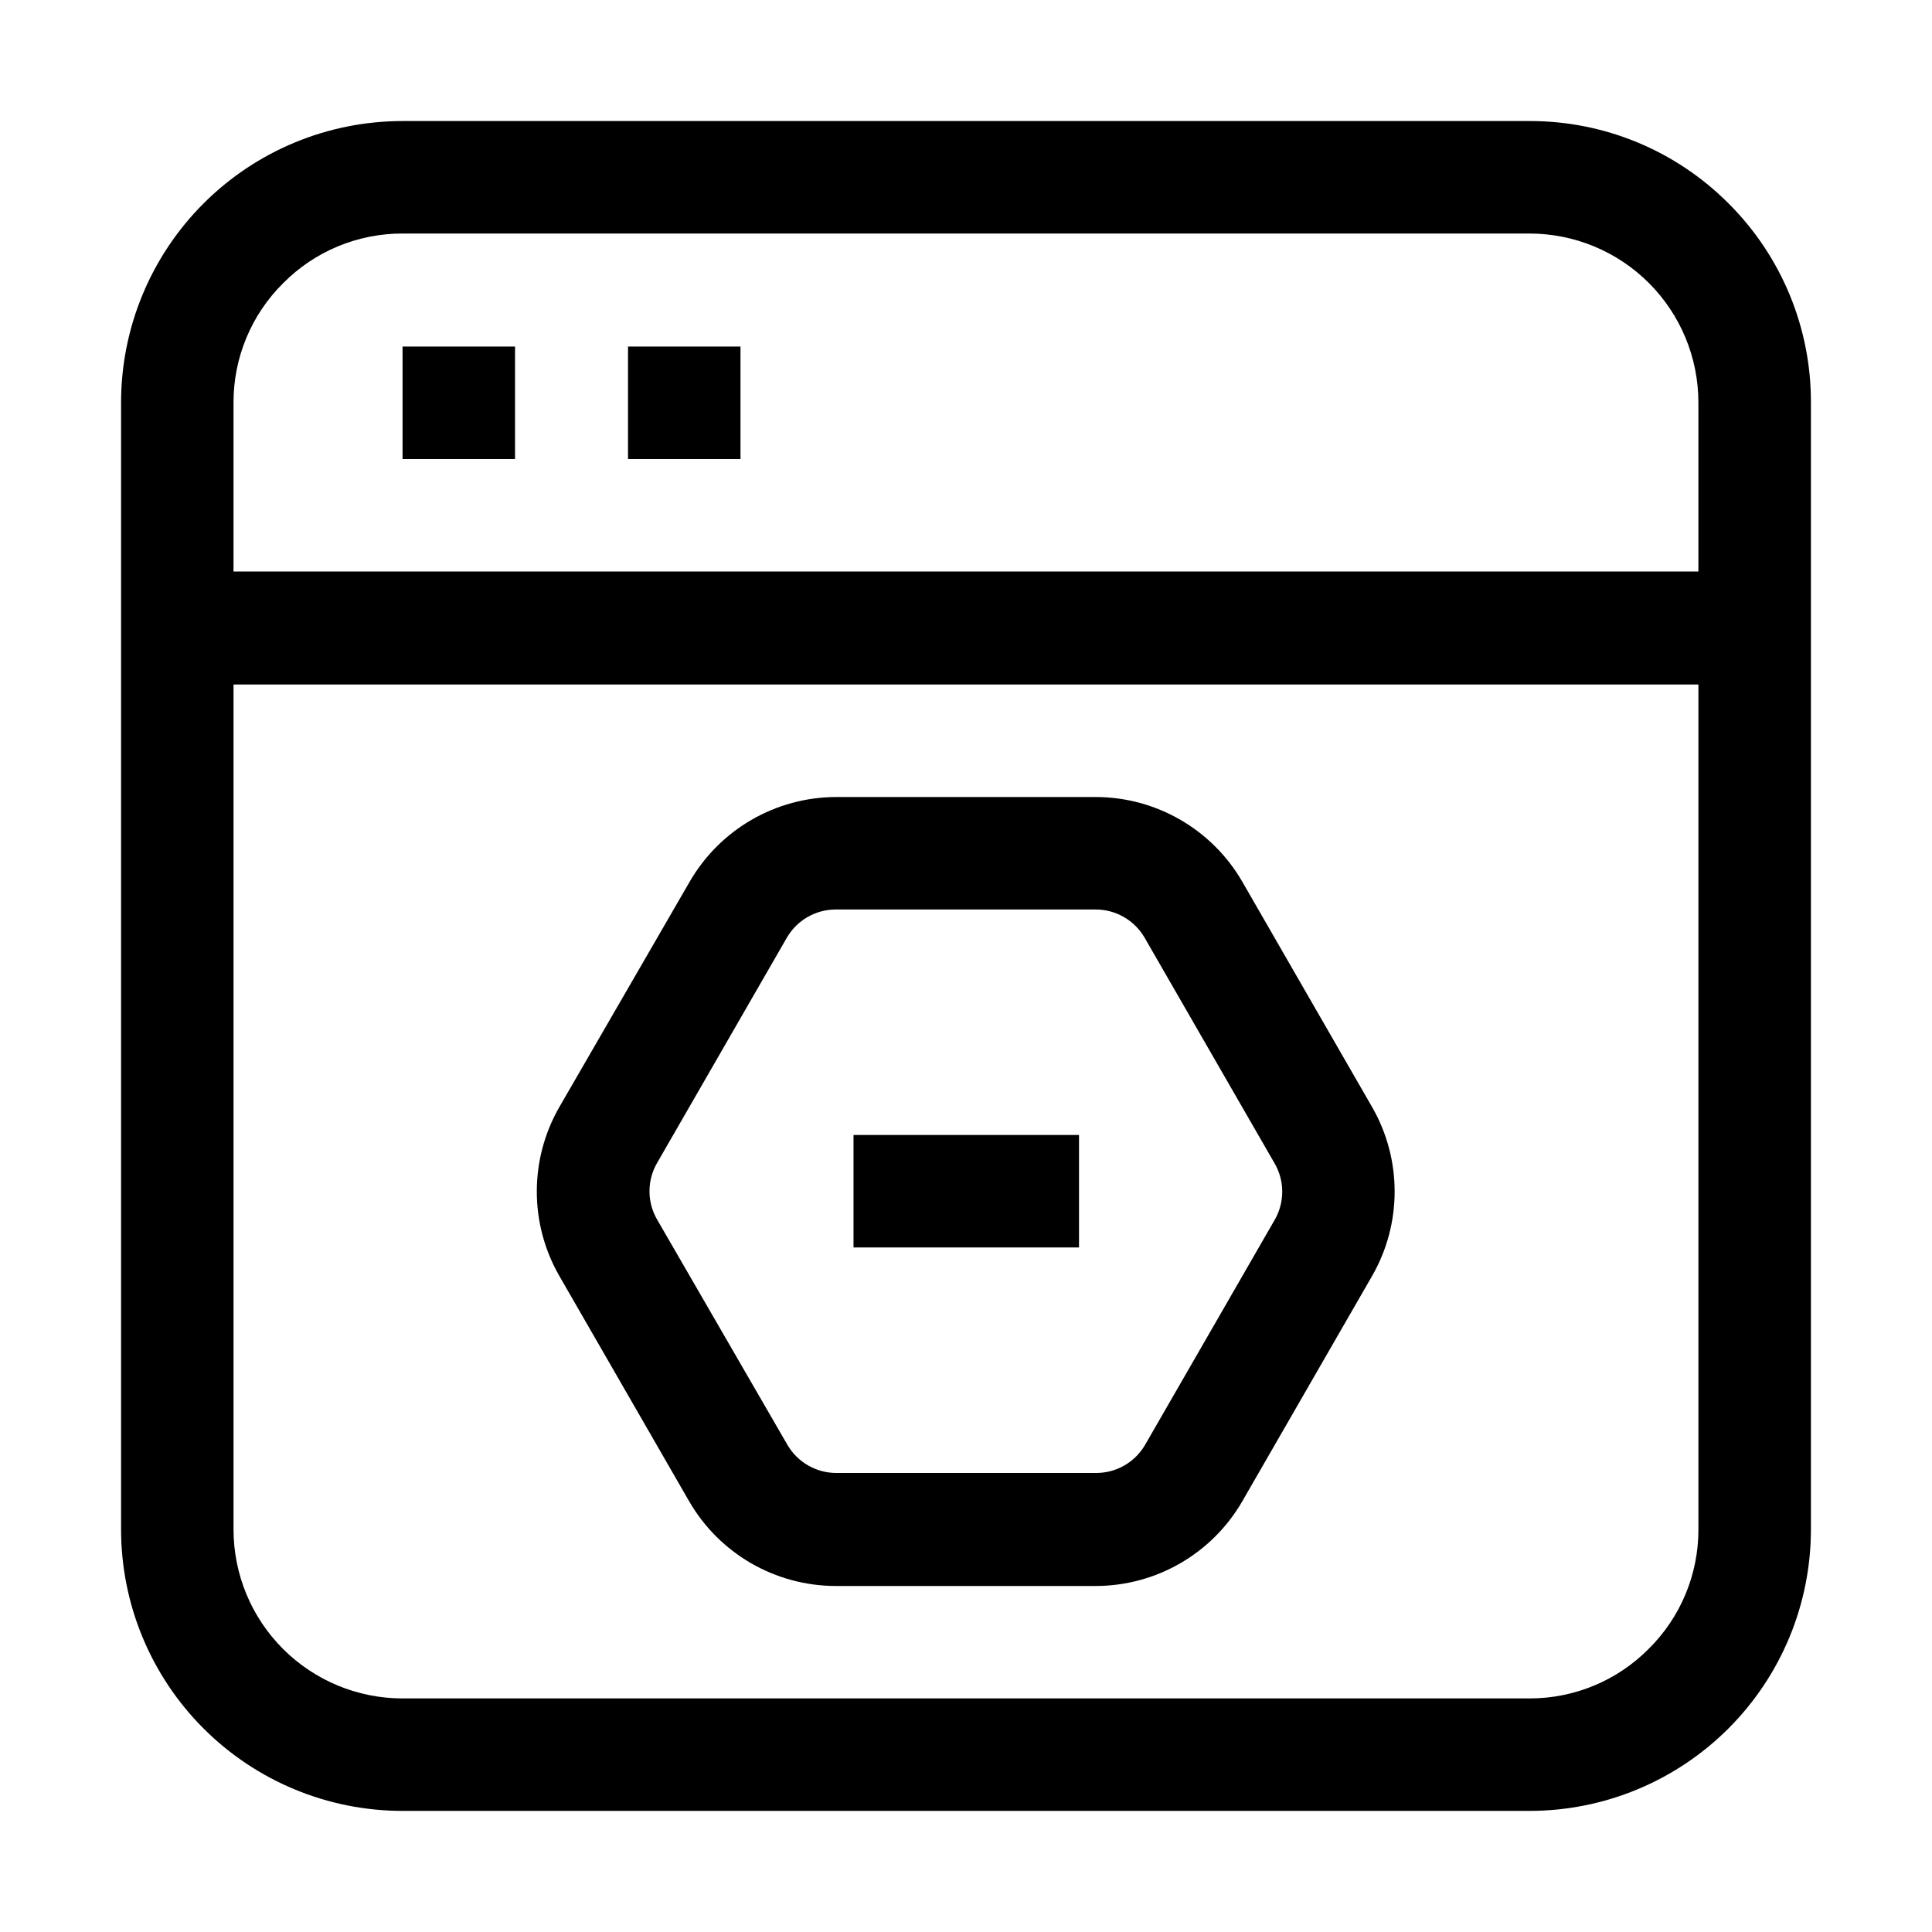
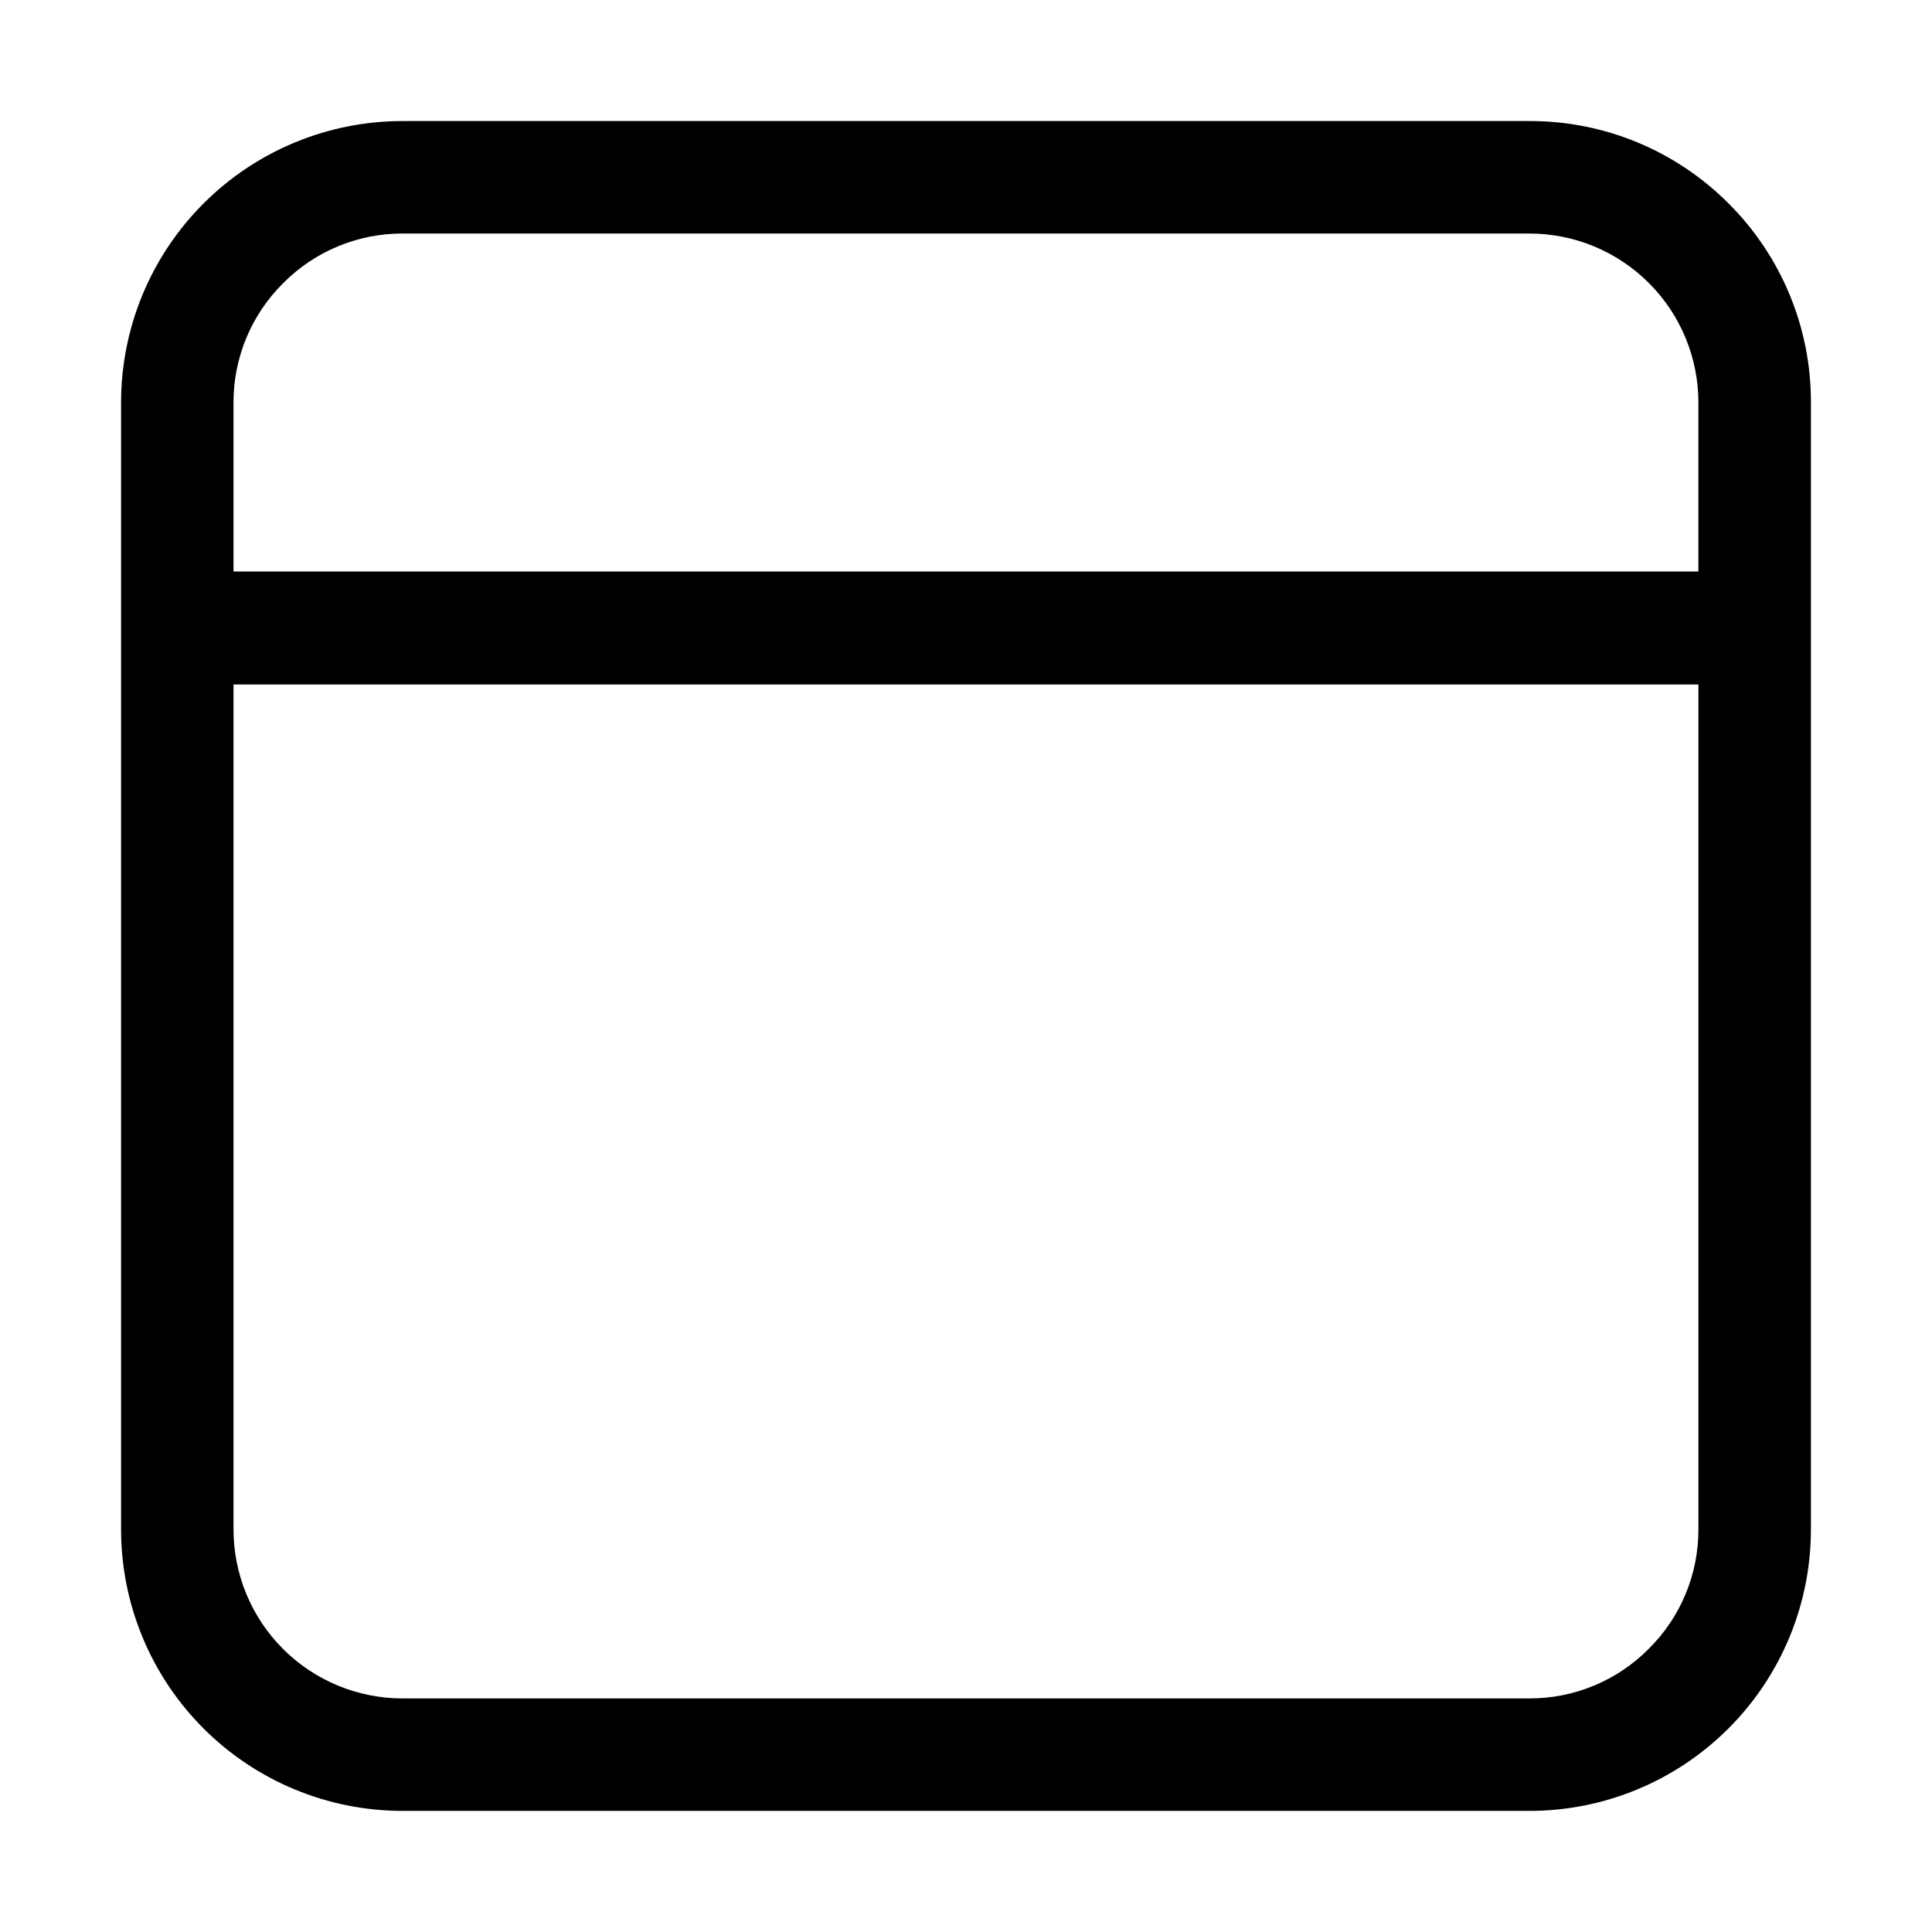
<svg xmlns="http://www.w3.org/2000/svg" fill="#000000" width="800px" height="800px" version="1.1" viewBox="144 144 512 512">
  <g>
    <path d="m602.08 197.91c-13.969-14.023-32.965-21.887-52.762-21.832h-298.64c-19.785 0-38.758 7.859-52.746 21.848-13.988 13.988-21.848 32.961-21.848 52.746v298.64c0 19.785 7.859 38.758 21.848 52.746 13.988 13.988 32.961 21.848 52.746 21.848h298.64c19.785 0 38.758-7.859 52.746-21.848 13.988-13.988 21.848-32.961 21.848-52.746v-298.64c0.055-19.797-7.805-38.793-21.832-52.762zm-383.04 21.133c8.355-8.441 19.75-13.18 31.629-13.156h298.64c11.879 0 23.27 4.719 31.668 13.117 8.398 8.398 13.117 19.789 13.117 31.668v44.781h-388.21v-44.781c-0.023-11.879 4.715-23.273 13.156-31.629zm361.9 361.9c-8.355 8.445-19.75 13.184-31.629 13.156h-298.64c-11.879 0-23.27-4.719-31.668-13.117-8.398-8.398-13.117-19.789-13.117-31.668v-223.91h388.21v223.91c0.027 11.879-4.711 23.273-13.156 31.629z" />
-     <path d="m250.68 235.84h29.809v29.809h-29.809z" />
-     <path d="m310.43 235.84h29.809v29.809h-29.809z" />
-     <path d="m370.19 444.78h59.758v29.809h-59.758z" />
-     <path d="m473.19 377.61c-8.02-13.828-22.781-22.355-38.766-22.391h-68.855c-15.984 0.035-30.746 8.562-38.766 22.391l-34.566 59.758c-7.969 13.863-7.969 30.922 0 44.785l34.426 59.758h0.004c8.016 13.828 22.777 22.355 38.762 22.391h68.996c15.984-0.035 30.746-8.562 38.766-22.391l34.426-59.758c7.973-13.863 7.973-30.922 0-44.785zm8.676 89.566-34.426 59.758c-2.676 4.578-7.574 7.398-12.875 7.418h-68.996c-5.301-0.02-10.199-2.84-12.875-7.418l-34.566-59.758c-2.676-4.633-2.676-10.34 0-14.973l34.426-59.758c2.676-4.578 7.574-7.398 12.875-7.418h68.996c5.301 0.02 10.199 2.84 12.875 7.418l34.426 59.758c1.336 2.262 2.055 4.84 2.078 7.469 0.023 2.629-0.645 5.215-1.938 7.504z" />
  </g>
</svg>